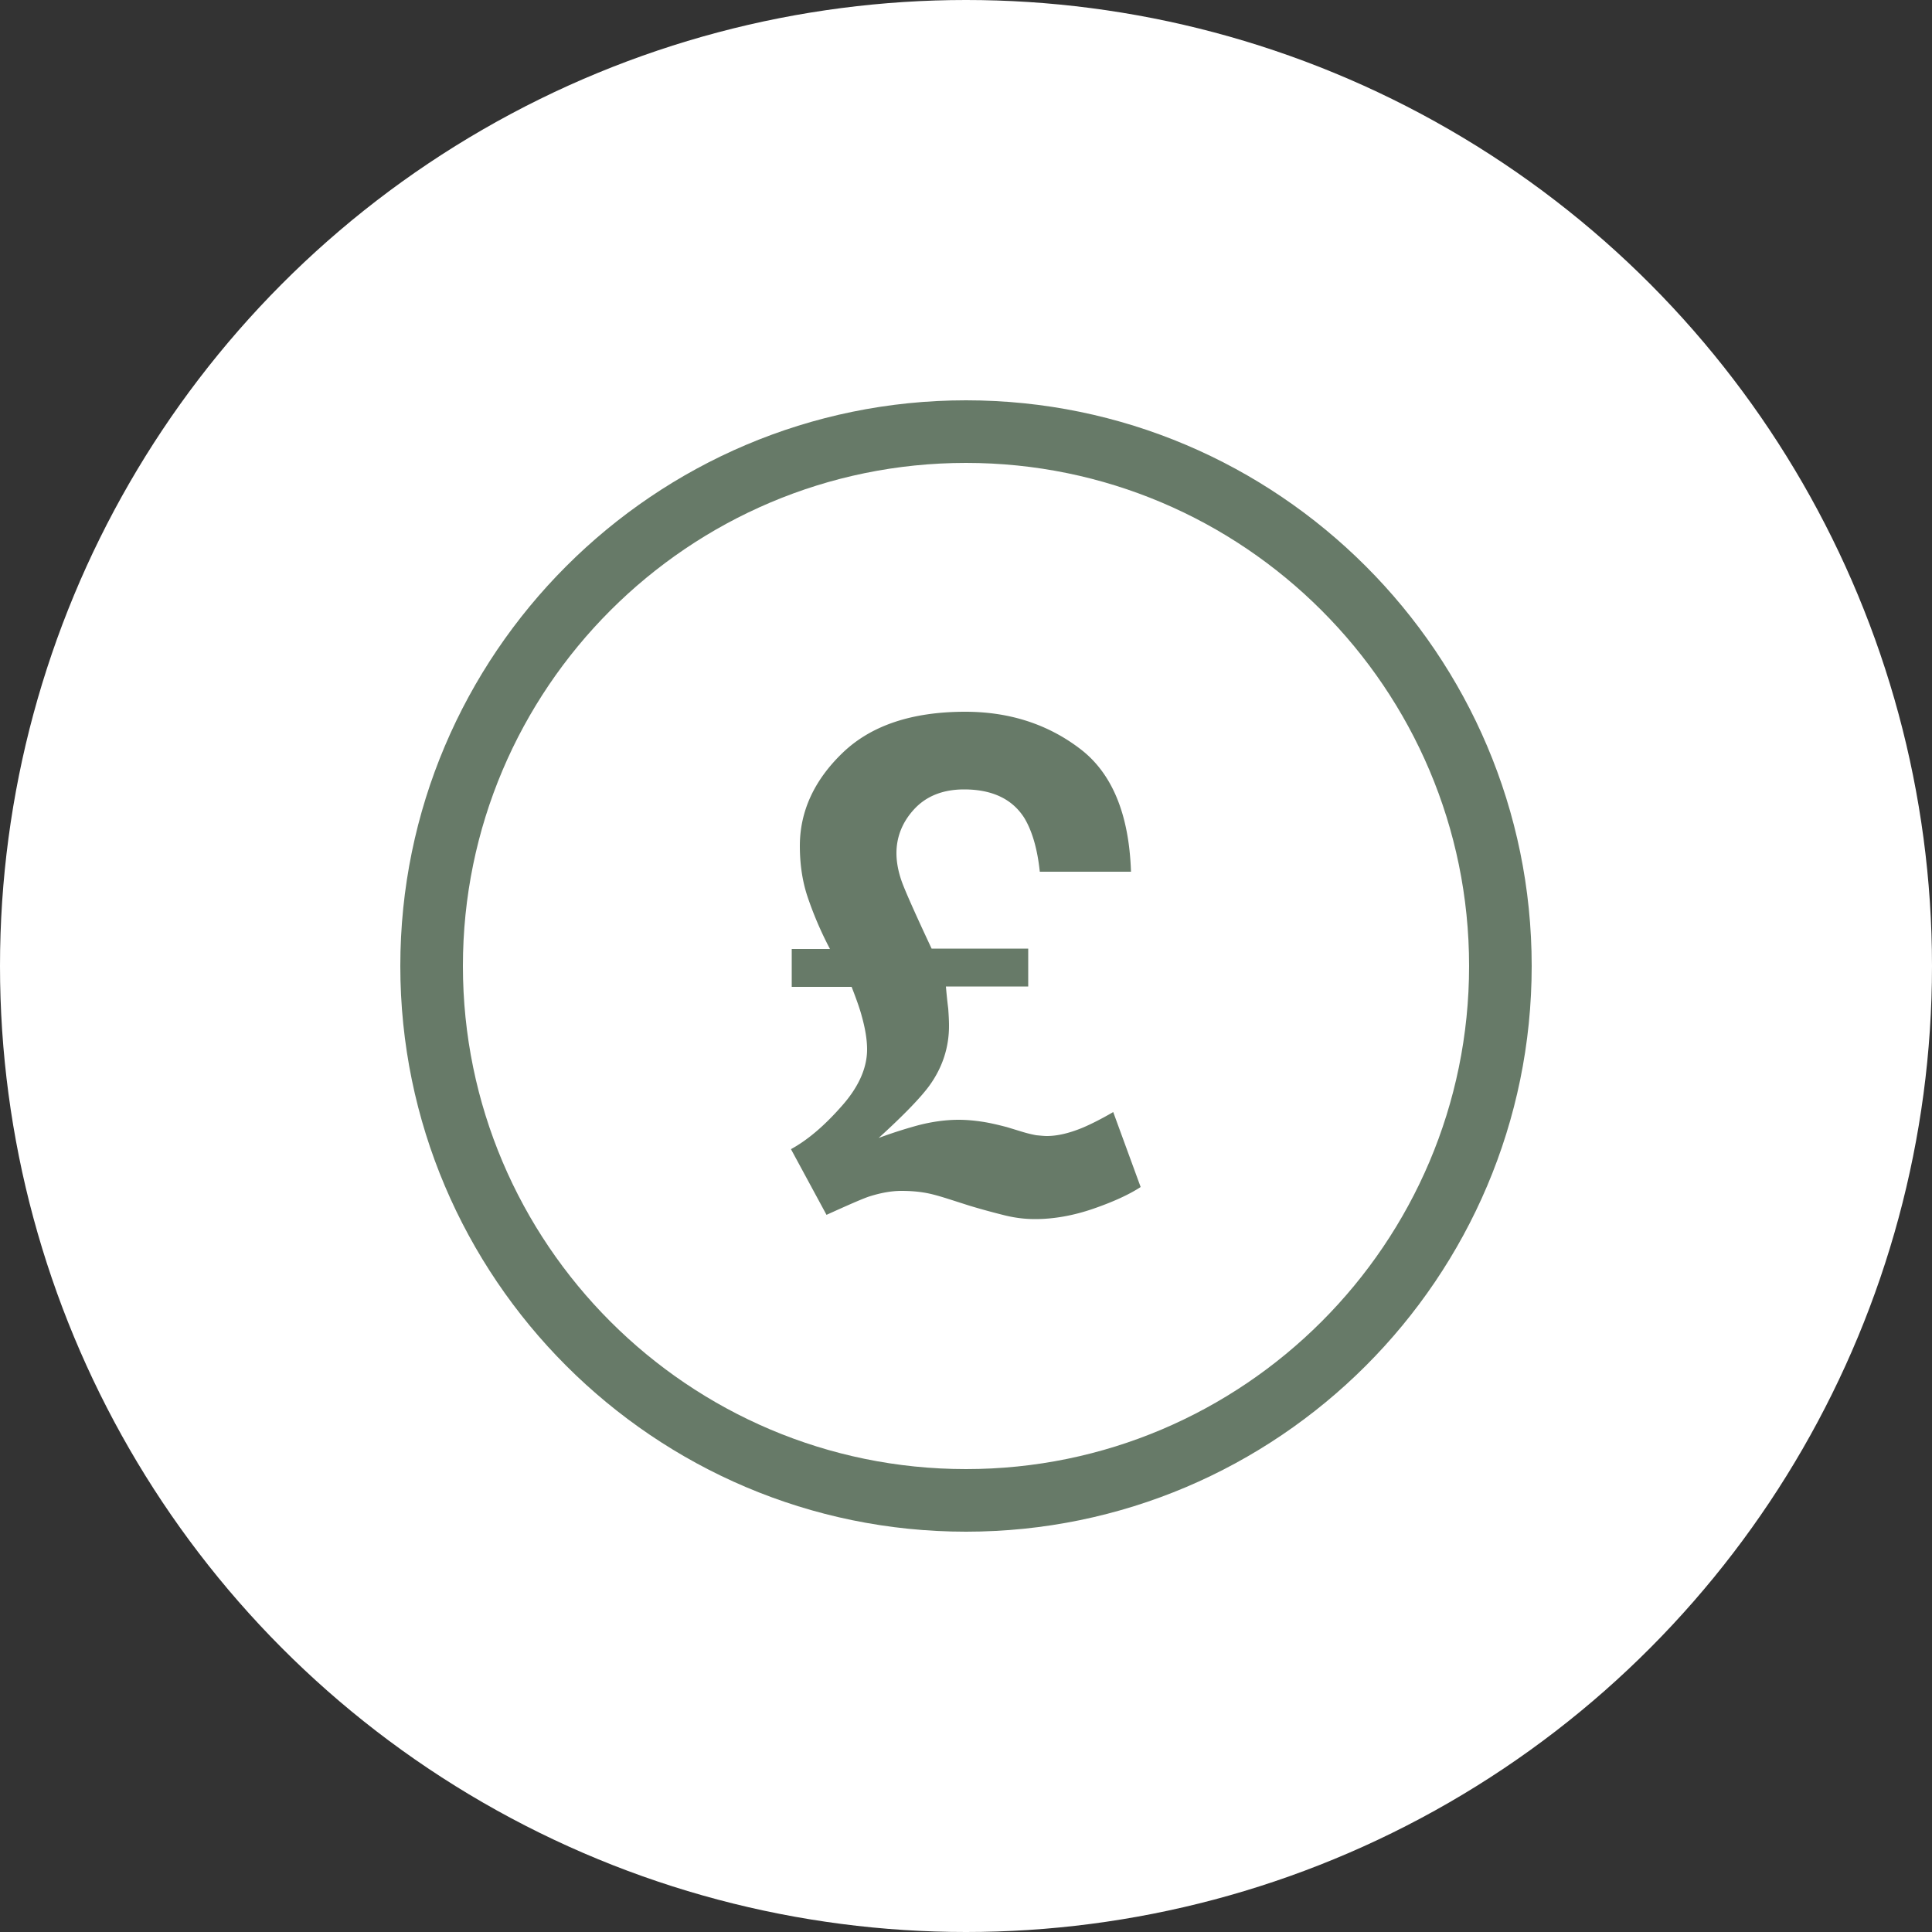
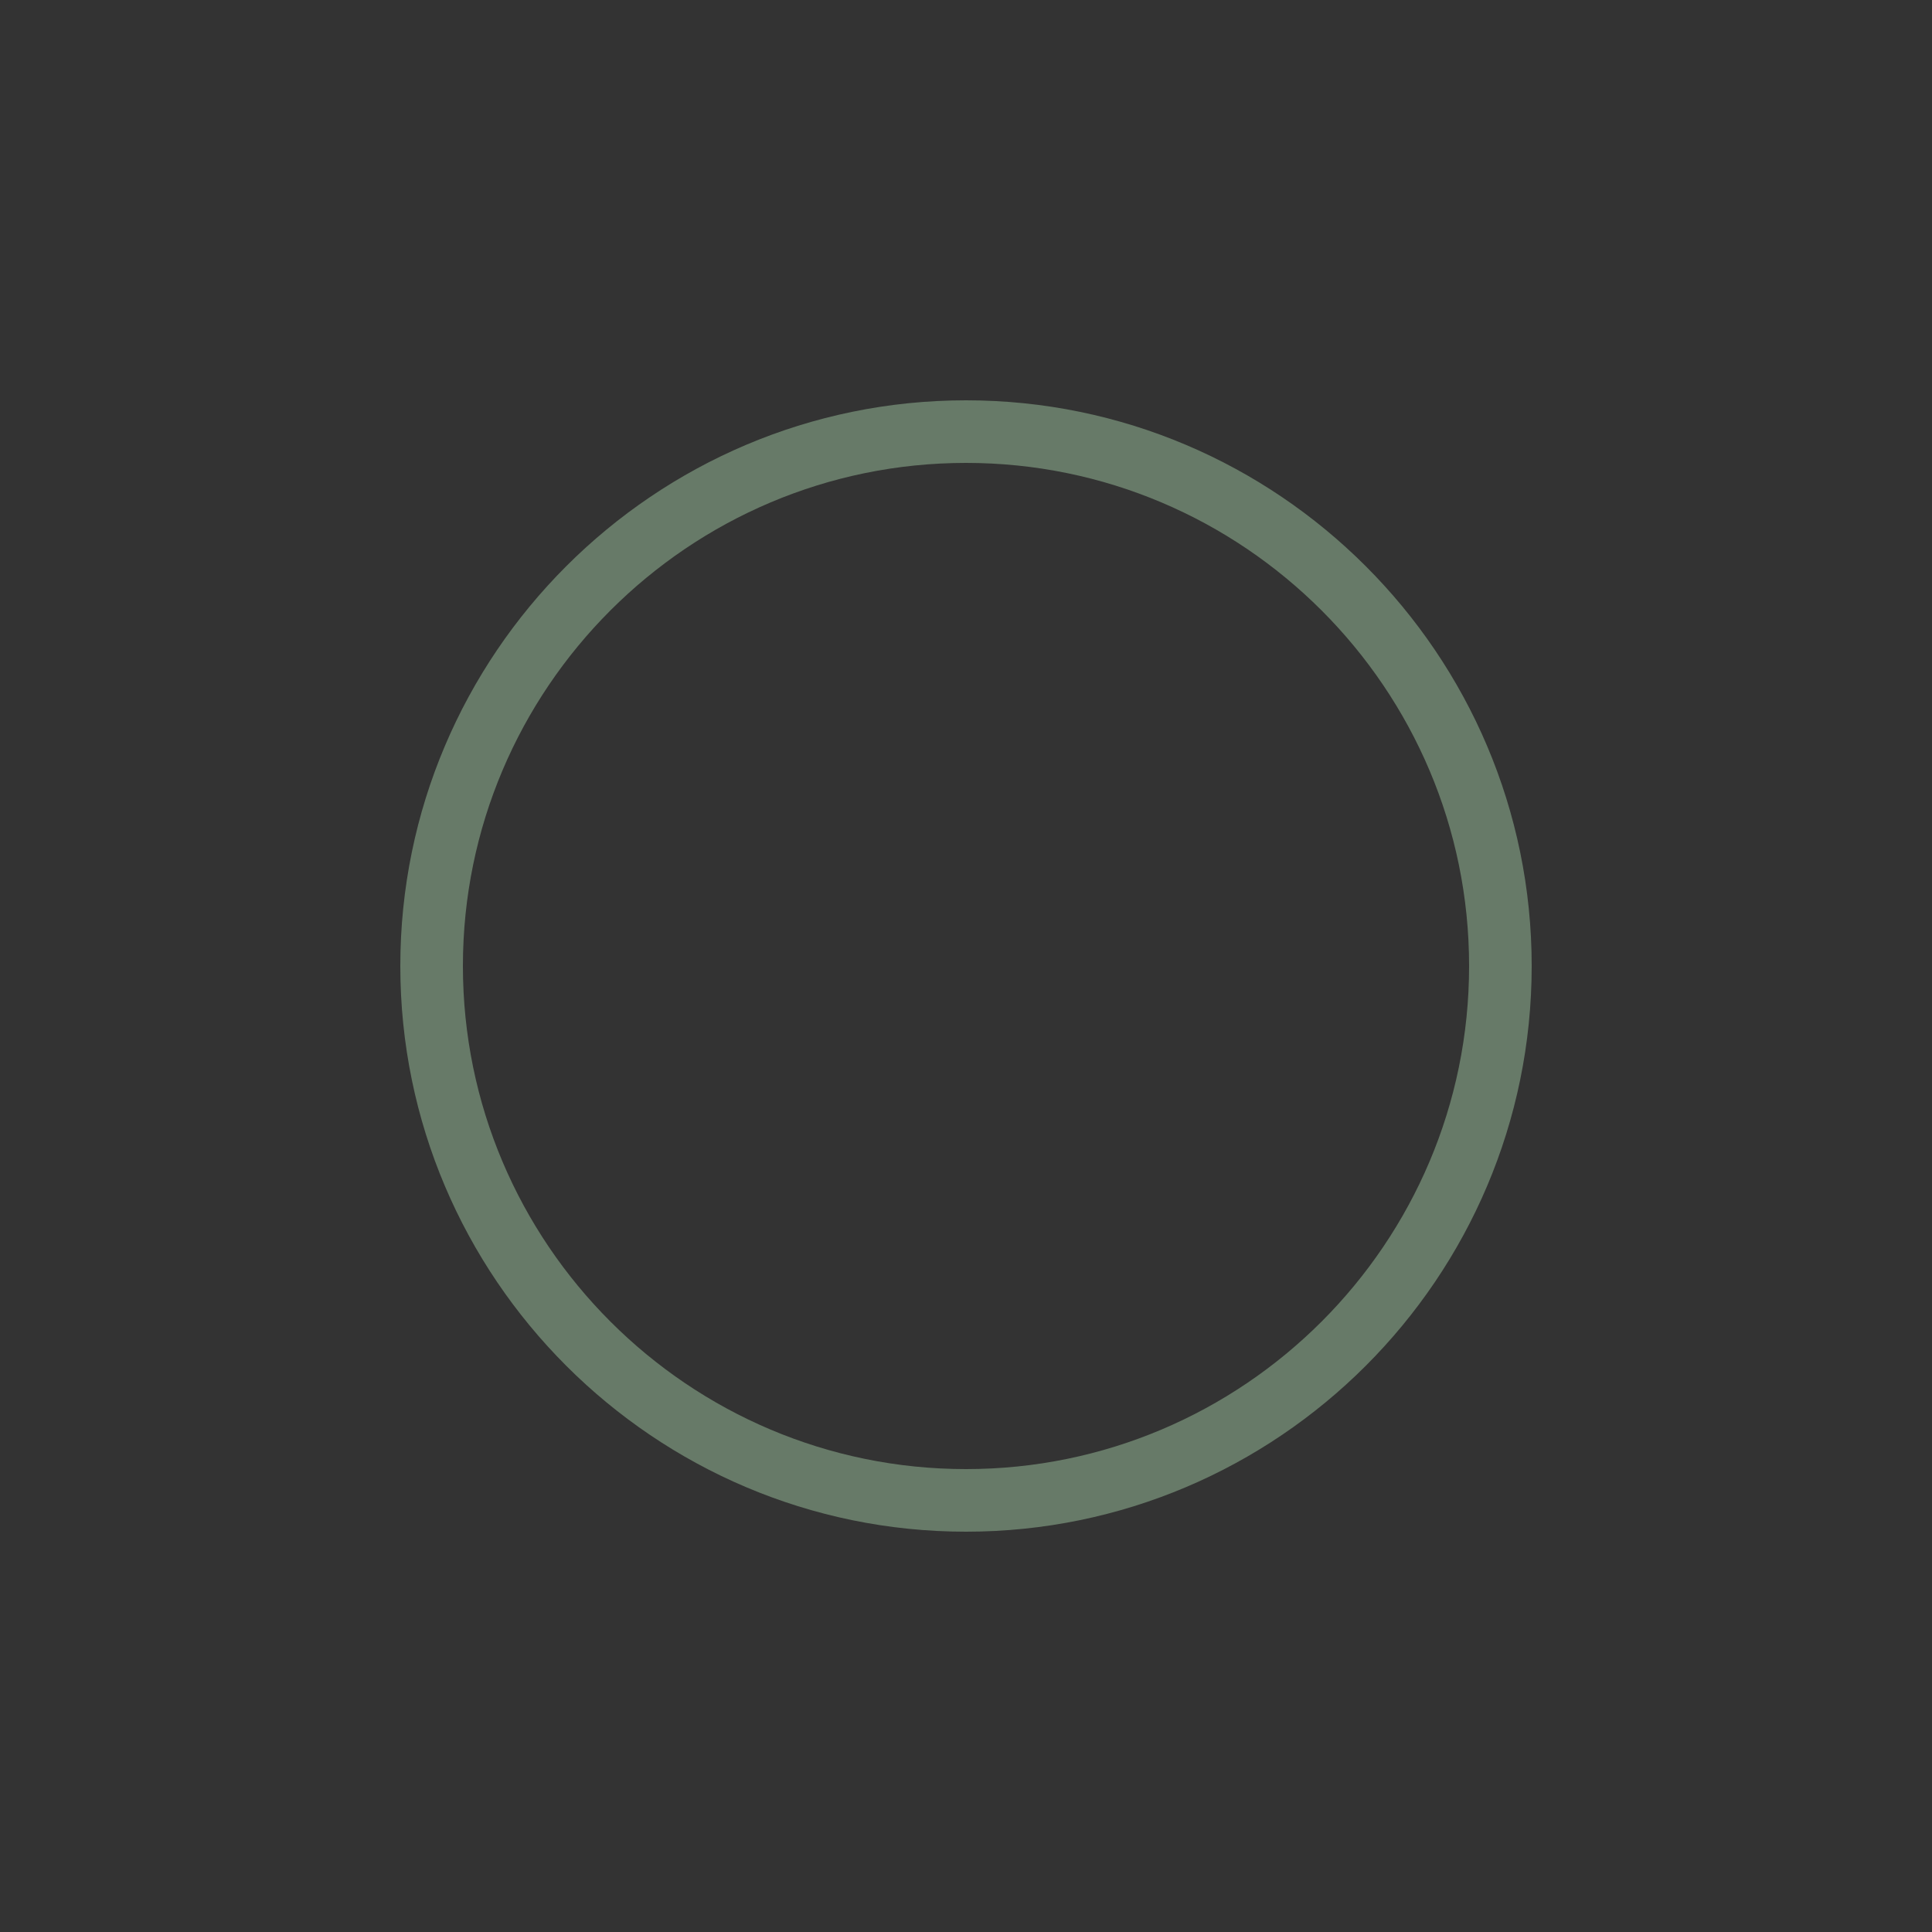
<svg xmlns="http://www.w3.org/2000/svg" role="img" xml:space="preserve" width="50" height="50" viewBox="0 0 50 50">
  <rect x="0" y="0" width="50" height="50" fill="#333333" stroke="none" />
  <title>Student Services Icon</title>
-   <circle cx="25" cy="25" r="25" fill="#FFF" />
-   <path fill="#677A68" d="M20.47 29.74c.42-.23.85-.59 1.3-1.1.45-.5.67-1 .67-1.48 0-.26-.05-.55-.14-.87-.05-.19-.14-.44-.26-.75h-1.55v-.98h.99a9.16 9.16 0 0 1-.59-1.38c-.13-.4-.19-.83-.19-1.29 0-.89.37-1.7 1.11-2.41s1.8-1.06 3.17-1.06c1.14 0 2.13.32 2.96.95.84.63 1.28 1.7 1.33 3.19h-2.36c-.06-.57-.19-1.04-.4-1.39-.31-.49-.83-.74-1.56-.74-.54 0-.97.17-1.28.5-.31.33-.47.72-.47 1.15 0 .26.06.54.17.82s.36.84.74 1.65h2.5v.98h-2.13c.02.23.04.42.06.57.01.15.02.3.02.45 0 .56-.17 1.08-.51 1.55-.22.3-.65.75-1.31 1.35.46-.17.81-.27 1.03-.33.35-.09.7-.14 1.04-.14.21 0 .41.02.61.05.2.03.41.08.64.14l.36.11c.16.05.29.08.4.1.11.01.2.02.27.02.27 0 .58-.07.94-.22.21-.09.47-.22.78-.4l.71 1.94c-.29.19-.7.38-1.22.56-.52.18-1.03.27-1.51.27-.26 0-.52-.03-.8-.1s-.58-.15-.91-.25l-.5-.16c-.22-.07-.39-.12-.53-.15-.23-.05-.47-.07-.72-.07-.26 0-.54.05-.85.15-.2.07-.56.23-1.09.47l-.92-1.7z" />
  <path fill="#677A68" d="M25 10.36c-8.07 0-14.64 6.57-14.64 14.64S16.93 39.64 25 39.64 39.64 33.07 39.64 25 33.07 10.36 25 10.36zm0 27.66c-7.18 0-13.02-5.84-13.02-13.02S17.82 11.98 25 11.98 38.02 17.82 38.02 25 32.18 38.02 25 38.02z" />
</svg>